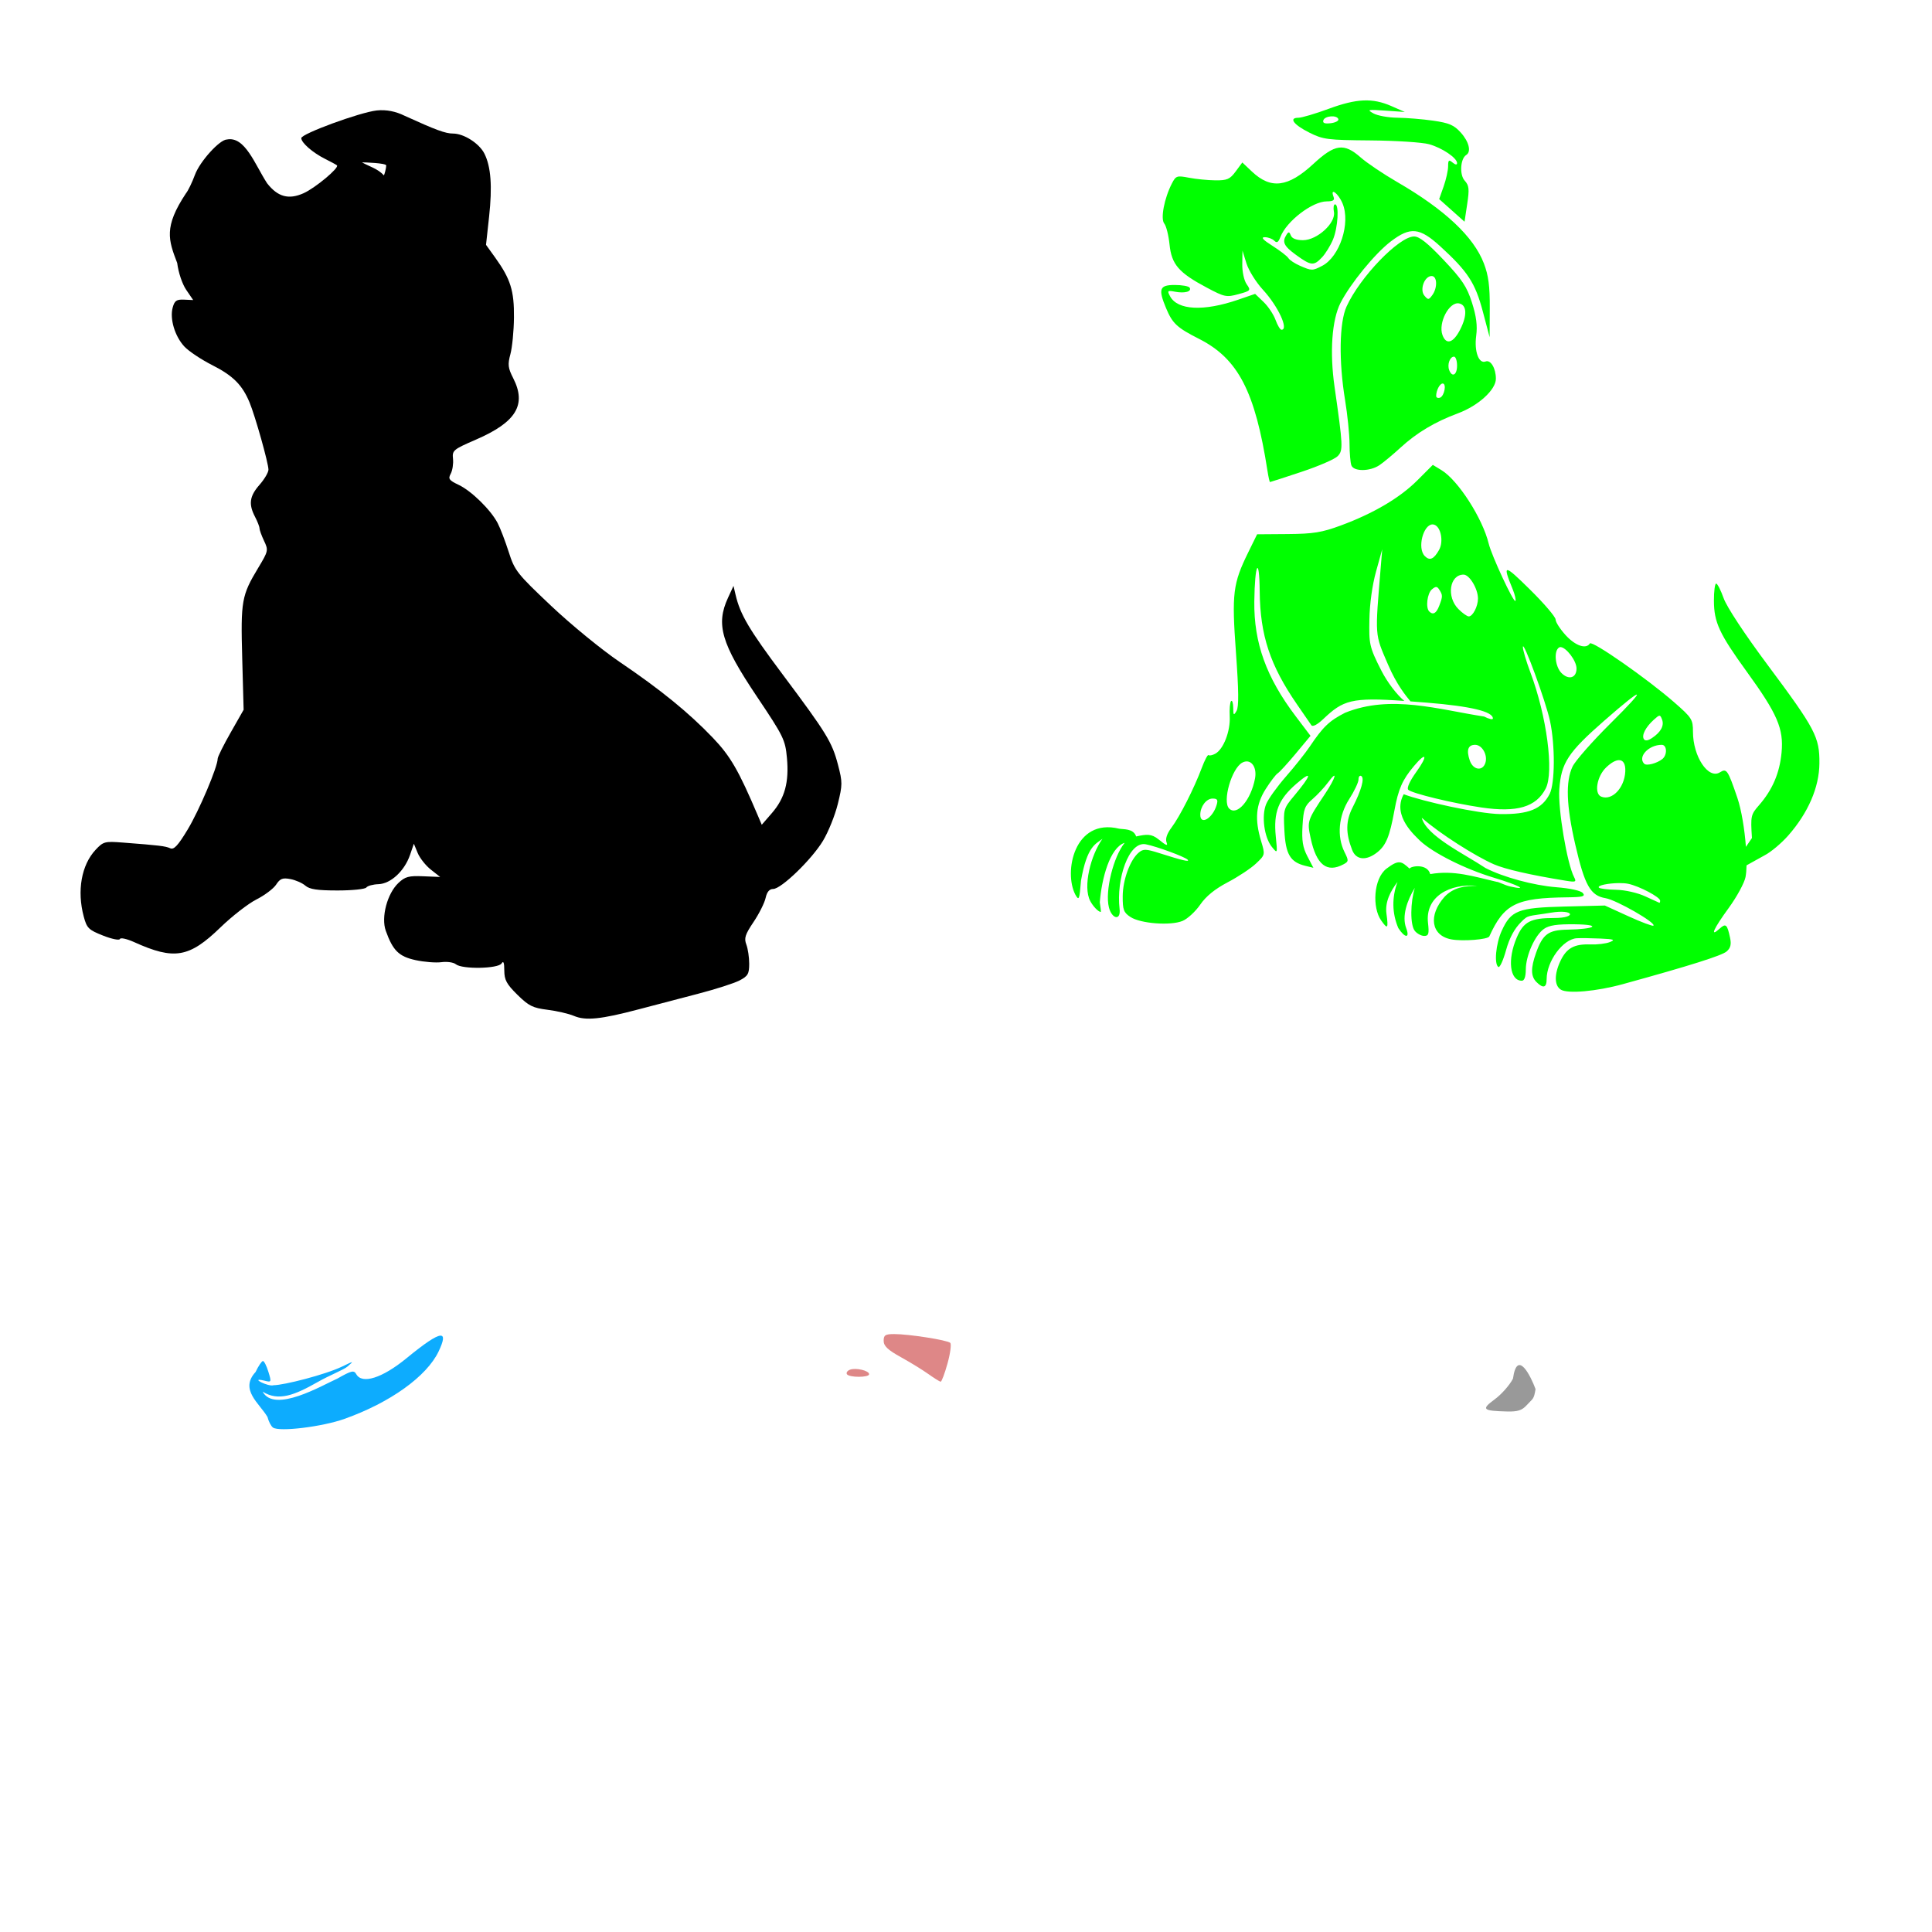
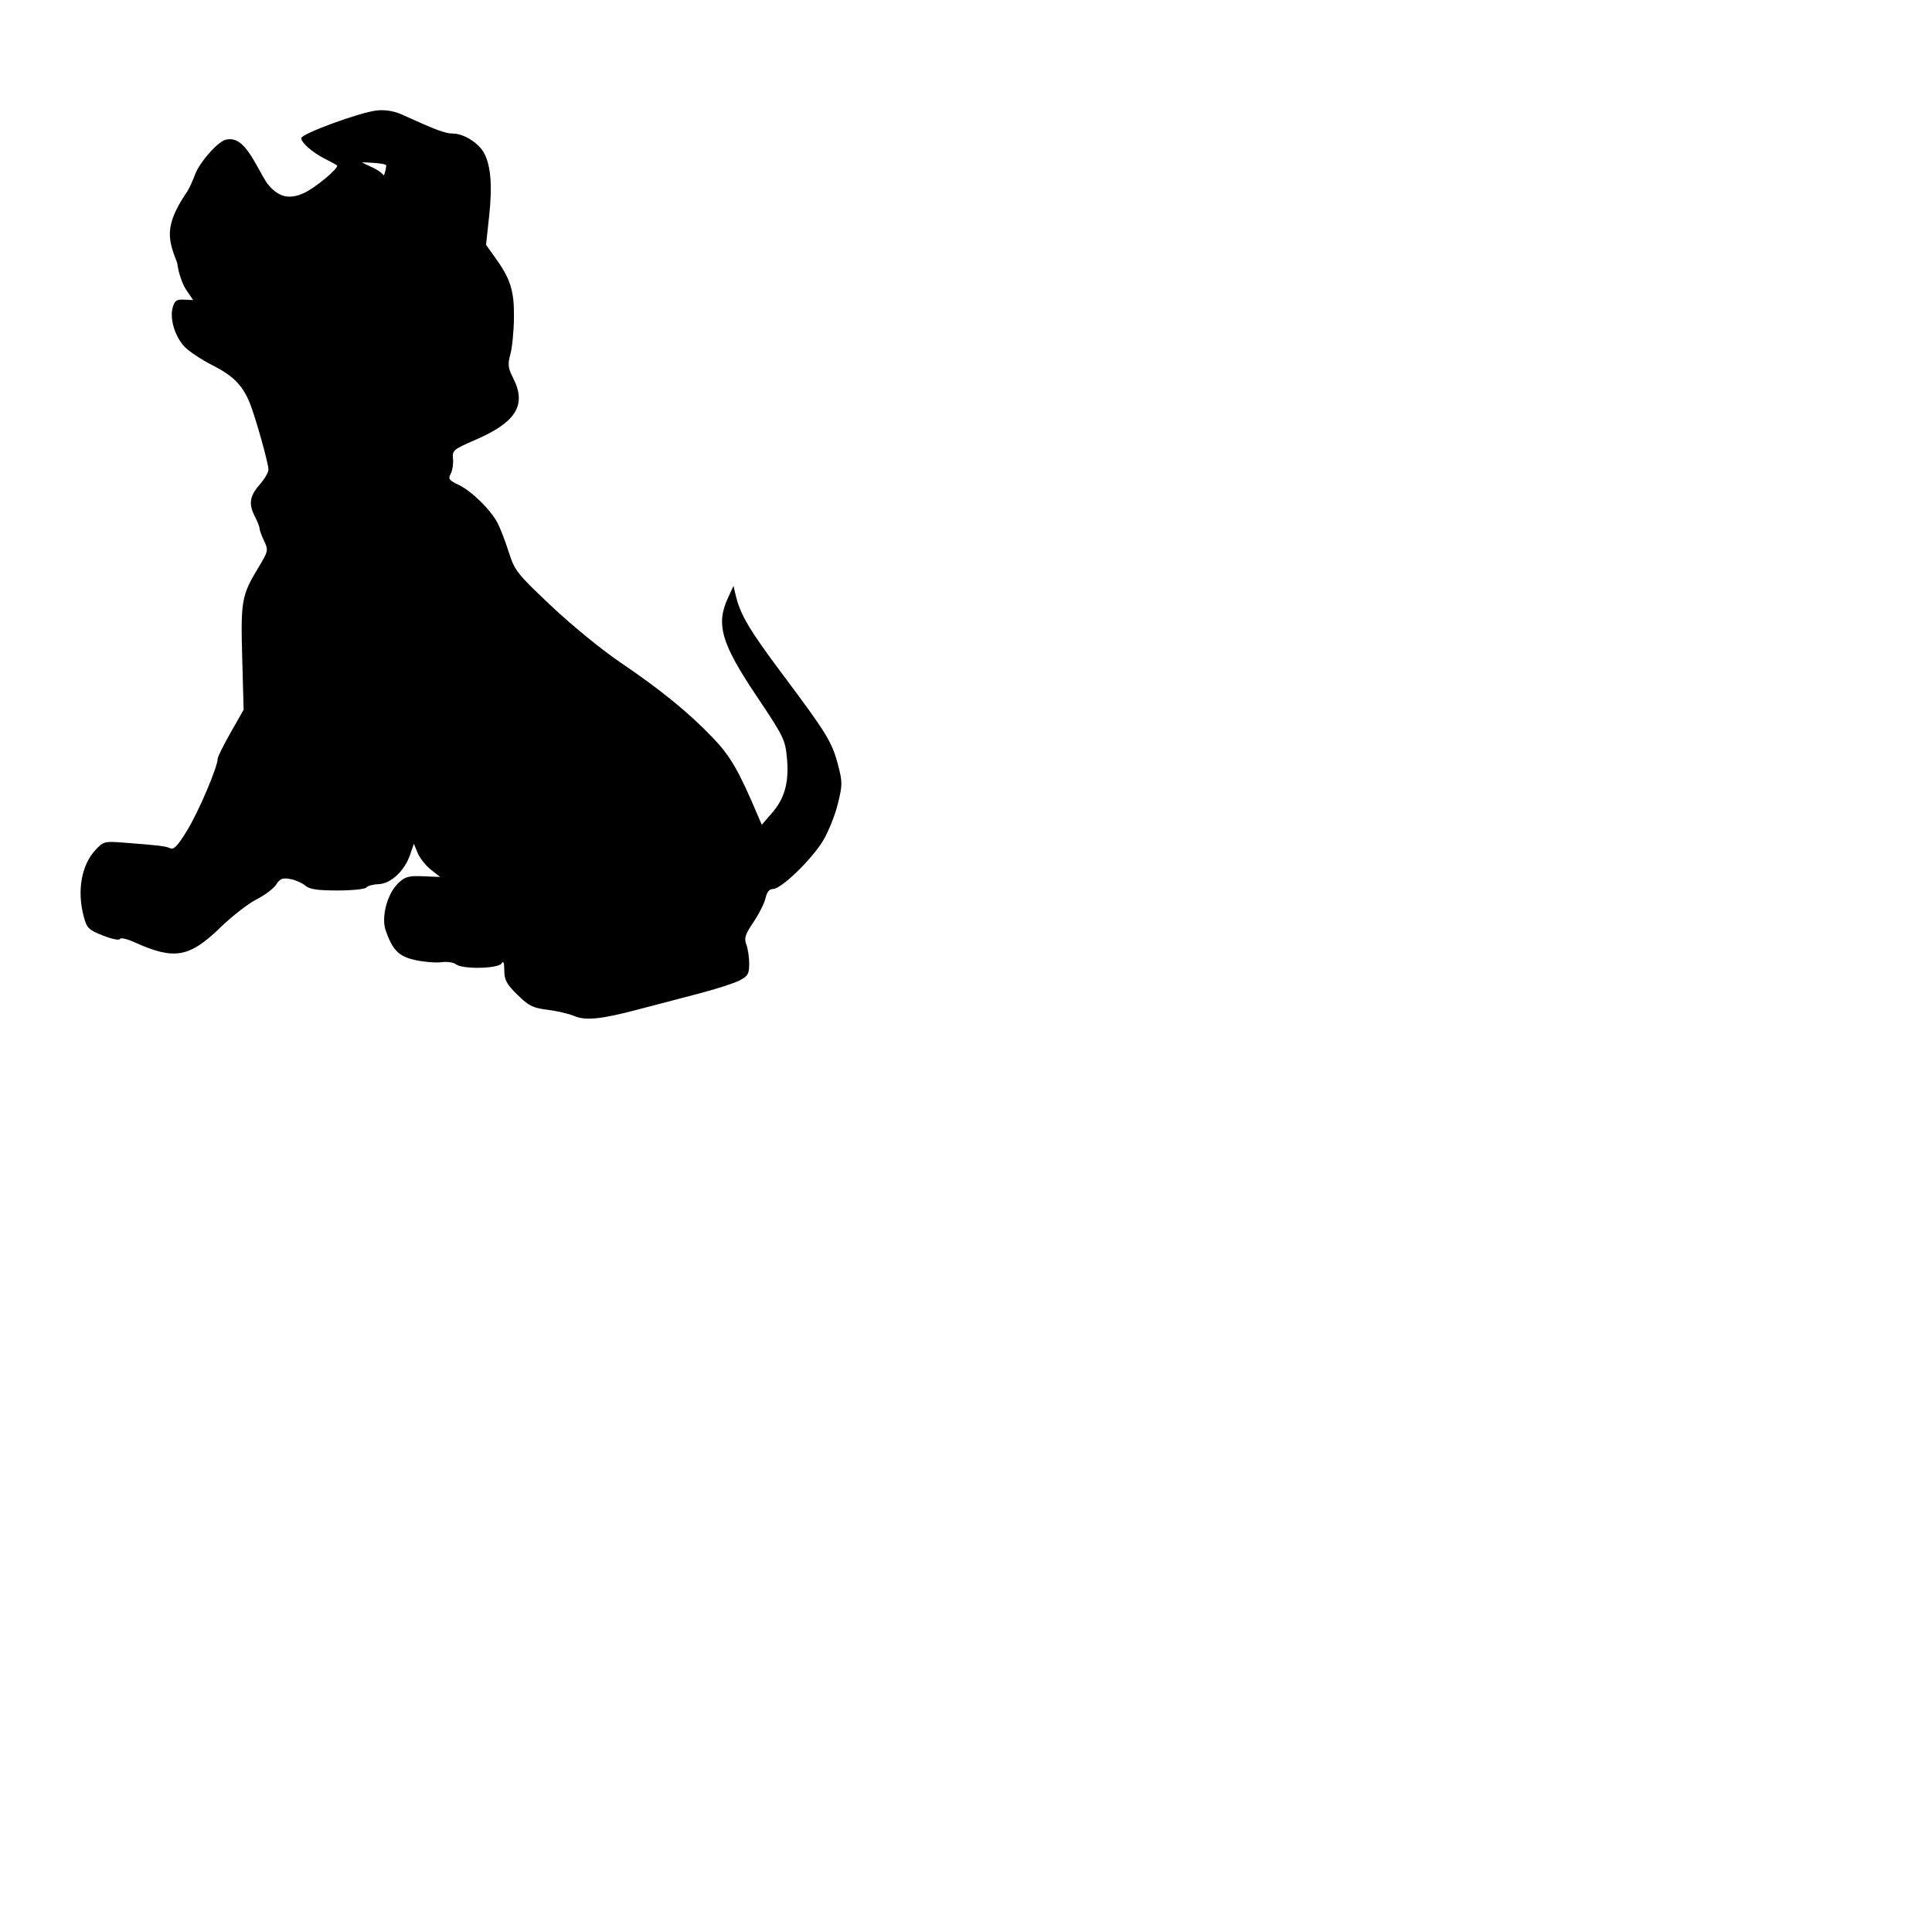
<svg xmlns="http://www.w3.org/2000/svg" xmlns:ns1="http://www.inkscape.org/namespaces/inkscape" xmlns:ns2="http://sodipodi.sourceforge.net/DTD/sodipodi-0.dtd" width="1080" height="1080" id="svg2" version="1.1" ns1:version="0.47 r22583" ns2:docname="Nani.svg">
  <defs id="defs4">
    <ns1:perspective ns2:type="inkscape:persp3d" ns1:vp_x="0 : 526.18109 : 1" ns1:vp_y="0 : 1000 : 0" ns1:vp_z="744.09448 : 526.18109 : 1" ns1:persp3d-origin="372.04724 : 350.78739 : 1" id="perspective10" />
    <ns1:perspective id="perspective2820" ns1:persp3d-origin="0.5 : 0.33333333 : 1" ns1:vp_z="1 : 0.5 : 1" ns1:vp_y="0 : 1000 : 0" ns1:vp_x="0 : 0.5 : 1" ns2:type="inkscape:persp3d" />
    <ns1:perspective id="perspective3241" ns1:persp3d-origin="0.5 : 0.33333333 : 1" ns1:vp_z="1 : 0.5 : 1" ns1:vp_y="0 : 1000 : 0" ns1:vp_x="0 : 0.5 : 1" ns2:type="inkscape:persp3d" />
    <ns1:perspective id="perspective3255" ns1:persp3d-origin="0.5 : 0.33333333 : 1" ns1:vp_z="1 : 0.5 : 1" ns1:vp_y="0 : 1000 : 0" ns1:vp_x="0 : 0.5 : 1" ns2:type="inkscape:persp3d" />
    <ns1:perspective id="perspective3621" ns1:persp3d-origin="0.5 : 0.33333333 : 1" ns1:vp_z="1 : 0.5 : 1" ns1:vp_y="0 : 1000 : 0" ns1:vp_x="0 : 0.5 : 1" ns2:type="inkscape:persp3d" />
    <ns1:perspective id="perspective3635" ns1:persp3d-origin="0.5 : 0.33333333 : 1" ns1:vp_z="1 : 0.5 : 1" ns1:vp_y="0 : 1000 : 0" ns1:vp_x="0 : 0.5 : 1" ns2:type="inkscape:persp3d" />
    <ns1:perspective id="perspective3926" ns1:persp3d-origin="0.5 : 0.33333333 : 1" ns1:vp_z="1 : 0.5 : 1" ns1:vp_y="0 : 1000 : 0" ns1:vp_x="0 : 0.5 : 1" ns2:type="inkscape:persp3d" />
    <ns1:perspective id="perspective3940" ns1:persp3d-origin="0.5 : 0.33333333 : 1" ns1:vp_z="1 : 0.5 : 1" ns1:vp_y="0 : 1000 : 0" ns1:vp_x="0 : 0.5 : 1" ns2:type="inkscape:persp3d" />
    <ns1:perspective id="perspective4127" ns1:persp3d-origin="0.5 : 0.33333333 : 1" ns1:vp_z="1 : 0.5 : 1" ns1:vp_y="0 : 1000 : 0" ns1:vp_x="0 : 0.5 : 1" ns2:type="inkscape:persp3d" />
    <ns1:perspective id="perspective4915" ns1:persp3d-origin="0.5 : 0.33333333 : 1" ns1:vp_z="1 : 0.5 : 1" ns1:vp_y="0 : 1000 : 0" ns1:vp_x="0 : 0.5 : 1" ns2:type="inkscape:persp3d" />
    <ns1:perspective id="perspective5036" ns1:persp3d-origin="0.5 : 0.33333333 : 1" ns1:vp_z="1 : 0.5 : 1" ns1:vp_y="0 : 1000 : 0" ns1:vp_x="0 : 0.5 : 1" ns2:type="inkscape:persp3d" />
    <ns1:perspective id="perspective5067" ns1:persp3d-origin="0.5 : 0.33333333 : 1" ns1:vp_z="1 : 0.5 : 1" ns1:vp_y="0 : 1000 : 0" ns1:vp_x="0 : 0.5 : 1" ns2:type="inkscape:persp3d" />
    <ns1:perspective id="perspective5090" ns1:persp3d-origin="0.5 : 0.33333333 : 1" ns1:vp_z="1 : 0.5 : 1" ns1:vp_y="0 : 1000 : 0" ns1:vp_x="0 : 0.5 : 1" ns2:type="inkscape:persp3d" />
    <ns1:perspective id="perspective5090-9" ns1:persp3d-origin="0.5 : 0.33333333 : 1" ns1:vp_z="1 : 0.5 : 1" ns1:vp_y="0 : 1000 : 0" ns1:vp_x="0 : 0.5 : 1" ns2:type="inkscape:persp3d" />
    <ns1:perspective id="perspective5122" ns1:persp3d-origin="0.5 : 0.33333333 : 1" ns1:vp_z="1 : 0.5 : 1" ns1:vp_y="0 : 1000 : 0" ns1:vp_x="0 : 0.5 : 1" ns2:type="inkscape:persp3d" />
    <ns1:perspective id="perspective5122-8" ns1:persp3d-origin="0.5 : 0.33333333 : 1" ns1:vp_z="1 : 0.5 : 1" ns1:vp_y="0 : 1000 : 0" ns1:vp_x="0 : 0.5 : 1" ns2:type="inkscape:persp3d" />
    <ns1:perspective id="perspective5122-82" ns1:persp3d-origin="0.5 : 0.33333333 : 1" ns1:vp_z="1 : 0.5 : 1" ns1:vp_y="0 : 1000 : 0" ns1:vp_x="0 : 0.5 : 1" ns2:type="inkscape:persp3d" />
    <ns1:perspective id="perspective5222" ns1:persp3d-origin="0.5 : 0.33333333 : 1" ns1:vp_z="1 : 0.5 : 1" ns1:vp_y="0 : 1000 : 0" ns1:vp_x="0 : 0.5 : 1" ns2:type="inkscape:persp3d" />
    <ns1:perspective id="perspective5236" ns1:persp3d-origin="0.5 : 0.33333333 : 1" ns1:vp_z="1 : 0.5 : 1" ns1:vp_y="0 : 1000 : 0" ns1:vp_x="0 : 0.5 : 1" ns2:type="inkscape:persp3d" />
    <ns1:perspective id="perspective5665" ns1:persp3d-origin="0.5 : 0.33333333 : 1" ns1:vp_z="1 : 0.5 : 1" ns1:vp_y="0 : 1000 : 0" ns1:vp_x="0 : 0.5 : 1" ns2:type="inkscape:persp3d" />
    <ns1:perspective id="perspective5683" ns1:persp3d-origin="0.5 : 0.33333333 : 1" ns1:vp_z="1 : 0.5 : 1" ns1:vp_y="0 : 1000 : 0" ns1:vp_x="0 : 0.5 : 1" ns2:type="inkscape:persp3d" />
  </defs>
  <ns2:namedview id="base" pagecolor="#ffffff" bordercolor="#666666" borderopacity="1.0" ns1:pageopacity="0.0" ns1:pageshadow="2" ns1:zoom="0.34490741" ns1:cx="605.95973" ns1:cy="440.92349" ns1:document-units="in" ns1:current-layer="layer1" showgrid="false" units="in" ns1:showpageshadow="false" borderlayer="false" ns1:window-width="1280" ns1:window-height="1002" ns1:window-x="1276" ns1:window-y="92" ns1:window-maximized="1" showguides="true" ns1:guide-bbox="true" />
  <g ns1:label="Layer 1" ns1:groupmode="layer" id="layer1" transform="translate(0,27.64)">
    <path style="fill:#000000" d="m 210.575,34.107 c -9.509,1.072 -42.149,13.045 -42.149,15.459 0,2.598 6.393,8.17 13.345,11.635 3.213,1.601 6.183,3.221 6.584,3.582 1.465,1.318 -12.11,12.658 -18.654,15.588 -8.331,3.73 -14.404,2.08 -20.397,-5.567 -6.828,-10.494 -12.329,-26.427 -22.446,-24.463 -4.019,0 -15.124,12.246 -17.879,19.719 -1.586,4.302 -3.848,8.981 -5.035,10.392 -12.522,18.847 -9.778,26.129 -4.889,38.922 0.666,5.333 2.804,11.72 5.035,15.007 l 3.889,5.712 -5.083,-0.226 c -4.221,-0.188 -5.304,0.565 -6.358,4.389 -1.739,6.309 1.198,16.117 6.535,21.833 2.439,2.612 9.422,7.271 15.523,10.36 11.622,5.884 16.791,11.041 20.865,20.784 3.141,7.513 10.602,34.022 10.602,37.663 0,1.535 -2.248,5.351 -5.002,8.488 -5.575,6.35 -6.201,10.785 -2.501,17.879 1.371,2.63 2.501,5.519 2.501,6.422 0,0.904 1.144,4.073 2.55,7.036 2.48,5.226 2.39,5.678 -3.276,15.088 -9.282,15.414 -9.82,18.401 -8.94,50.395 l 0.791,28.917 -7.245,12.732 c -3.989,6.998 -7.258,13.578 -7.261,14.62 -0.015,4.573 -10.357,28.97 -16.798,39.632 -5.434,8.994 -7.667,11.385 -9.73,10.44 -2.654,-1.215 -6.146,-1.632 -26.593,-3.195 -10.008,-0.765 -10.822,-0.552 -15.136,4.066 -7.916,8.474 -10.473,22.89 -6.616,37.308 1.736,6.49 2.693,7.428 10.795,10.634 4.914,1.944 9.128,2.793 9.424,1.904 0.295,-0.884 3.889,-0.094 7.988,1.759 22.416,10.135 30.727,8.712 48.265,-8.278 6.436,-6.235 15.449,-13.245 20.042,-15.572 4.592,-2.327 9.564,-6.061 11.037,-8.31 2.213,-3.378 3.595,-3.918 7.955,-3.098 2.904,0.546 6.672,2.199 8.375,3.679 2.351,2.044 6.686,2.695 18.009,2.695 8.2,0 15.433,-0.744 16.088,-1.662 0.655,-0.918 3.709,-1.754 6.777,-1.856 6.844,-0.228 14.551,-7.369 17.637,-16.346 l 2.146,-6.261 2.146,5.196 c 1.182,2.854 4.499,7.025 7.358,9.279 l 5.196,4.099 -9.472,-0.387 c -8.06,-0.339 -10.099,0.207 -13.813,3.695 -6.298,5.916 -9.829,19.192 -7.116,26.771 3.965,11.077 7.305,14.371 16.653,16.411 4.808,1.049 11.312,1.57 14.458,1.146 3.147,-0.424 6.782,0.095 8.068,1.162 3.479,2.887 23.656,2.532 25.544,-0.452 1.067,-1.687 1.515,-0.515 1.533,3.953 0.021,5.279 1.263,7.578 7.326,13.555 6.311,6.222 8.593,7.362 16.831,8.391 5.24,0.655 11.903,2.198 14.813,3.437 6.487,2.762 15.075,1.888 36.178,-3.695 8.721,-2.307 23.731,-6.241 33.371,-8.746 9.639,-2.505 19.979,-5.823 22.962,-7.374 4.714,-2.451 5.422,-3.689 5.422,-9.359 0,-3.589 -0.716,-8.413 -1.598,-10.731 -1.339,-3.521 -0.689,-5.593 4.018,-12.587 3.098,-4.604 6.135,-10.648 6.745,-13.426 0.751,-3.418 2.123,-5.051 4.228,-5.051 4.515,0 21.598,-16.531 27.884,-26.98 2.968,-4.934 6.682,-14.156 8.246,-20.494 2.655,-10.758 2.666,-12.216 0.097,-22.01 -3.332,-12.705 -6.324,-17.557 -31.111,-50.685 -18.567,-24.815 -23.556,-33.282 -26.109,-44.231 l -1.178,-5.019 -3.082,6.681 c -6.87,14.88 -3.763,25.48 16.185,55.22 14.885,22.19 15.834,24.119 16.766,34.226 1.255,13.607 -1.178,22.541 -8.391,30.853 l -5.68,6.551 -2.13,-5.002 c -10.782,-25.396 -15.364,-33.327 -25.254,-43.666 -13.465,-14.075 -29.245,-26.907 -52.057,-42.359 -9.996,-6.771 -27.24,-20.891 -38.325,-31.37 -19.118,-18.075 -20.338,-19.618 -23.689,-30.111 -1.942,-6.084 -4.734,-13.354 -6.196,-16.153 -3.871,-7.406 -14.638,-17.957 -21.784,-21.349 -5.416,-2.57 -5.976,-3.357 -4.421,-6.261 0.979,-1.829 1.542,-5.568 1.259,-8.294 -0.491,-4.728 0.107,-5.224 12.845,-10.747 22.492,-9.752 28.394,-19.469 20.816,-34.323 -2.918,-5.719 -3.144,-7.612 -1.565,-13.474 1.009,-3.749 1.908,-12.921 1.985,-20.397 0.154,-14.985 -1.903,-21.579 -10.44,-33.467 l -5.18,-7.213 1.71,-15.669 c 1.866,-17.045 1.042,-28.082 -2.63,-35.355 -2.87,-5.685 -11.459,-11.174 -17.492,-11.183 -4.29,-0.006 -9.497,-1.92 -27.158,-9.972 -4.868,-2.415 -10.152,-3.5 -15.54,-2.937 z m -8.234,29.011 c 1.489,0 13.565,0.376 13.565,1.753 0,1.377 -1.031,5.495 -1.378,5.495 -3.204,-3.686 -8.368,-5.062 -12.187,-7.248 z" id="path5775" ns2:nodetypes="cssssccscccccsssssssssscccsssssssssssssssssccccccsssssssssssssssssssssscccsscccsssssssssssscccsscccscc" />
-     <path style="fill:#0dacfe;fill-opacity:1" d="m 246.131,718.997 c -2.647,0.183 -8.82,4.374 -18.944,12.667 -13.516,11.071 -24.799,14.648 -28.029,8.875 -1.309,-2.339 -2.608,-2.036 -10.618,2.485 -8.486,3.787 -35.185,19.525 -41.713,7.278 8.885,5.618 17.981,1.904 30.902,-5.454 6.608,-3.763 14.451,-6.78 16.508,-8.569 3.709,-3.226 3.685,-3.228 -2.937,-0.032 -9.577,4.622 -32.806,10.46 -38.351,10.46 -2.848,1.062 -13.856,-4.55 -5.444,-2.618 4.315,1.083 4.341,1.035 2.517,-4.906 -1.012,-3.298 -2.374,-6.003 -3.034,-6.003 -0.659,0 -2.527,2.767 -4.131,6.148 -9.103,9.869 2.222,17.513 6.664,25.125 0.633,2.524 2.023,5.189 3.098,5.938 3.552,2.475 27.54,-0.445 39.954,-4.873 25.603,-9.133 45.97,-23.739 52.622,-37.711 2.866,-6.02 3.271,-8.972 0.936,-8.811 z" id="path5731" ns2:nodetypes="cssccsssccssccsssc" />
-     <path style="fill:#999999" d="m 853.47,757.827 c 3.498,-3.886 3.915,-2.92 4.914,-8.941 -2.554,-6.986 -10.273,-22.831 -12.622,-5.856 -1.82,3.567 -6.4,8.759 -10.178,11.537 -7.695,5.659 -6.876,6.473 6.868,6.821 5.96,0.151 8.38,-0.631 11.018,-3.562 z" id="path5705" ns2:nodetypes="cccssc" />
-     <path id="path5796" style="fill:#de8787" d="m 529.664,734.551 c 1.571,-5.649 2.257,-10.837 1.526,-11.528 -1.626,-1.537 -23.106,-4.908 -31.277,-4.908 -5.062,0 -5.94,0.56 -5.94,3.788 0,2.882 2.295,5.059 9.598,9.103 5.279,2.924 12.227,7.191 15.44,9.484 3.213,2.292 6.282,4.205 6.82,4.25 0.538,0.045 2.263,-4.54 3.834,-10.189 z m -43.828,5.993 c 0,-2.015 -7.447,-3.759 -10.707,-2.508 -1.445,0.554 -2.211,1.68 -1.703,2.502 1.202,1.945 12.411,1.95 12.411,0.006 z" />
-     <path id="path5808" style="fill:#00ff00" d="m 739.775,39.573 c 0.857,-2.57 7.77,-3.02 8.389,-0.546 0.229,0.918 -1.73,1.915 -4.355,2.215 -3.384,0.387 -4.557,-0.099 -4.034,-1.669 z m 78.99,33.76 c -2.982,-3.295 -2.427,-12.308 0.884,-14.355 2.903,-1.794 1.54,-7.38 -3.049,-12.492 -3.783,-4.214 -6.497,-5.386 -15.44,-6.669 -5.967,-0.856 -14.981,-1.598 -20.03,-1.649 -5.049,-0.051 -11.058,-1.136 -13.353,-2.41 -3.824,-2.124 -3.266,-2.254 6.677,-1.56 l 10.85,0.758 -7.511,-3.295 c -10.566,-4.635 -19.384,-4.251 -35.052,1.526 -7.47,2.754 -15.095,5.007 -16.945,5.007 -5.553,0 -2.668,3.889 6.17,8.316 7.67,3.843 10.15,4.158 34.143,4.348 14.23,0.112 28.966,1.067 32.748,2.122 7.319,2.041 15.658,7.674 15.658,10.577 0,1.079 -0.962,0.954 -2.504,-0.326 -2.112,-1.753 -2.504,-1.426 -2.504,2.09 0,2.292 -1.124,7.354 -2.499,11.249 l -2.499,7.082 7.089,6.322 7.089,6.322 1.488,-9.88 c 1.266,-8.402 1.055,-10.359 -1.409,-13.082 z m -22.529,64.277 c -2.755,-3.319 0.07,-10.951 4.053,-10.951 3.154,0 3.379,6.56 0.365,10.681 -1.995,2.729 -2.359,2.751 -4.418,0.27 z m 10.121,22.062 c -2.517,-6.804 3.732,-18.761 9.254,-17.708 4.399,0.839 4.656,6.733 0.636,14.612 -3.843,7.533 -7.792,8.769 -9.891,3.096 z m 3.752,19.566 c -1.194,-3.111 0.377,-7.511 2.682,-7.511 0.947,0 1.722,2.253 1.722,5.008 0,5.241 -2.753,6.806 -4.404,2.504 z m -7.28,14.464 c 0,-3.098 2.014,-6.952 3.633,-6.952 2.321,0 0.934,7.12 -1.547,7.937 -1.148,0.378 -2.086,-0.065 -2.086,-0.985 z m -31.668,38.663 c 2.27,-1.535 7.518,-5.907 11.663,-9.714 9.12,-8.379 19.253,-14.437 32.21,-19.256 11.385,-4.234 21.179,-13.166 21.179,-19.314 0,-5.837 -2.915,-10.742 -5.74,-9.658 -3.835,1.472 -6.432,-5.605 -5.27,-14.36 0.75,-5.655 0.087,-10.855 -2.364,-18.544 -2.832,-8.886 -5.498,-12.9 -15.827,-23.83 -8.967,-9.49 -13.563,-13.145 -16.529,-13.145 -8.383,0 -30.288,22.731 -37.752,39.176 -4.055,8.935 -4.4,30.51 -0.835,52.211 1.358,8.262 2.481,19.28 2.497,24.484 0.017,5.204 0.485,10.649 1.042,12.101 1.352,3.524 10.42,3.437 15.724,-0.151 z M 739.029,116.203 c 1.952,-2.078 4.712,-6.561 6.133,-9.961 2.765,-6.618 3.525,-19.644 1.146,-19.644 -0.791,0 -1.076,1.892 -0.634,4.204 1.179,6.167 -9.377,15.826 -17.295,15.826 -3.73,0 -6.135,-0.936 -6.79,-2.644 -0.817,-2.129 -1.29,-2.21 -2.426,-0.417 -2.592,4.09 -1.512,6.342 5.465,11.396 8.304,6.015 9.794,6.144 14.401,1.24 z m -12.365,4.712 c -2.873,-1.25 -5.78,-3.172 -6.459,-4.271 -0.679,-1.098 -4.672,-4.177 -8.873,-6.841 -5.364,-3.402 -6.647,-4.844 -4.307,-4.844 1.832,0 4.205,0.873 5.272,1.941 1.475,1.475 2.309,0.974 3.476,-2.086 3.34,-8.763 17.804,-19.868 25.892,-19.878 3.552,-0.005 4.524,-0.645 3.808,-2.51 -2.126,-5.539 2.625,-2.069 5.022,3.669 4.587,10.979 -1.568,29.795 -11.412,34.886 -5.448,2.817 -5.802,2.815 -12.419,-0.064 z m 0.997,115.17 c 9.511,-3.16 18.579,-7.103 20.151,-8.763 3.06,-3.231 2.951,-5.586 -1.795,-38.752 -2.775,-19.389 -1.488,-37.431 3.342,-46.89 5.495,-10.759 19.258,-27.591 28.048,-34.303 10.985,-8.388 16.153,-7.88 27.763,2.731 15.325,14.006 19.506,20.409 23.72,36.325 l 3.824,14.442 0.08,-16.212 c 0.061,-12.382 -0.716,-18.297 -3.291,-25.037 -5.696,-14.915 -21.843,-30.088 -48.374,-45.458 -7.803,-4.521 -17.007,-10.709 -20.452,-13.752 -9.377,-8.281 -14.425,-7.6 -26.496,3.575 -14.163,13.112 -23.744,14.301 -34.358,4.261 l -5.358,-5.068 -3.719,5.03 c -3.211,4.343 -4.759,5.02 -11.333,4.957 -4.188,-0.04 -10.837,-0.696 -14.775,-1.457 -6.727,-1.301 -7.303,-1.109 -9.51,3.159 -4.299,8.313 -6.491,19.806 -4.285,22.464 1.088,1.31 2.411,6.581 2.94,11.712 1.152,11.165 5.131,15.761 20.889,24.132 9.855,5.235 10.904,5.451 17.615,3.619 6.899,-1.884 7.051,-2.069 4.59,-5.582 -1.429,-2.04 -2.497,-6.948 -2.434,-11.191 l 0.112,-7.557 2.233,7.152 c 1.228,3.934 5.367,10.551 9.196,14.706 8.479,9.198 14.593,22.375 10.382,22.375 -0.734,0 -2.232,-2.485 -3.331,-5.523 -1.098,-3.037 -4.115,-7.552 -6.703,-10.031 l -4.706,-4.509 -9.426,3.243 c -19.321,6.647 -33.937,5.917 -38.123,-1.904 -1.687,-3.152 -1.455,-3.361 2.828,-2.542 5.391,1.031 9.448,-0.109 8.108,-2.277 -0.508,-0.822 -4.259,-1.494 -8.336,-1.494 -8.513,0 -9.333,2.188 -4.845,12.929 3.599,8.613 6.062,10.906 18.499,17.219 21.828,11.079 31.298,29.364 38.202,73.758 0.535,3.443 1.167,6.259 1.404,6.259 0.237,0 8.213,-2.585 17.724,-5.745 z m 73.297,-3.86 -8.665,8.665 c -9.821,9.816 -24.554,18.492 -42.875,25.254 -10.496,3.873 -15.275,4.648 -29.595,4.76 l -17.089,0.129 -4.922,10.021 c -8.635,17.578 -9.304,22.995 -6.906,56.043 1.551,21.378 1.652,30.385 0.339,32.644 -1.607,2.765 -1.827,2.571 -1.872,-1.743 -0.028,-2.678 -0.564,-4.357 -1.194,-3.728 -0.63,0.63 -0.971,4.502 -0.758,8.617 0.427,8.254 -3.517,18.37 -8.117,20.832 -1.596,0.854 -3.264,1.189 -3.711,0.742 -0.447,-0.447 -2.148,2.767 -3.792,7.149 -4.3,11.458 -12.258,27.151 -16.879,33.306 -2.601,3.464 -3.566,6.357 -2.808,8.343 0.866,2.27 -0.21,1.777 -4.454,-1.662 -4.078,-3.304 -6.769,-2.874 -12.554,-1.662 -1.521,-4.588 -7.261,-3.871 -9.553,-4.341 -25.083,-6.084 -31.031,24.306 -24.431,36.872 2.019,3.571 2.275,2.926 3.163,-7.81 3.407,-19.723 8.435,-20.503 12.006,-23.43 -6.565,9.156 -11.064,26.785 -6.842,34.807 1.581,3.003 4.479,6.015 5.906,6.132 0.172,0.013 -0.08,-2.418 -0.565,-5.406 1.045,-13.227 5.598,-30.578 13.91,-33.274 -6.219,7.666 -11.124,26.895 -8.811,36.114 1.615,6.436 6.764,7.723 5.954,0.791 -1.917,-16.42 5.071,-37.941 14.668,-36.065 6.09,1.19 21.863,6.996 23.398,8.617 1.35,1.426 -2.815,0.462 -15.782,-3.663 -7.526,-2.394 -9.006,-2.437 -11.522,-0.355 -4.822,3.991 -8.965,15.238 -9.004,24.463 -0.032,7.593 0.532,9.09 4.341,11.586 5.63,3.689 22.417,4.961 29.094,2.195 2.797,-1.159 7.236,-5.249 9.876,-9.085 3.24,-4.709 8.234,-8.772 15.362,-12.506 5.807,-3.042 12.91,-7.737 15.782,-10.44 5.207,-4.901 5.215,-4.947 2.921,-12.57 -3.677,-12.219 -2.952,-20.451 2.55,-29.127 2.664,-4.201 5.681,-8.157 6.713,-8.794 1.032,-0.638 5.59,-5.613 10.118,-11.054 l 8.23,-9.892 -8.327,-11.005 c -16.395,-21.661 -23.363,-40.978 -23.092,-64.095 0.25,-21.344 2.816,-26.101 3.018,-5.599 0.241,24.501 5.773,41.239 20.849,63.11 3.772,5.473 7.388,10.724 8.036,11.667 0.715,1.039 3.349,-0.339 6.681,-3.502 11.06,-10.499 15.637,-12.198 45.263,-10.102 -4.156,-3.464 -9.39,-10.267 -12.732,-16.766 -7.029,-13.669 -6.995,-15.345 -6.777,-28.804 0.139,-8.563 1.601,-19.151 3.695,-26.706 l 3.469,-12.506 -0.758,9.182 c -3.329,40.389 -3.521,37.725 4.002,55.284 4.919,11.482 10.195,17.69 12.554,20.574 2.914,0.219 5.971,0.449 9.359,0.726 24.416,1.998 36.711,4.96 36.711,8.843 0,0.797 -2.213,0.303 -4.922,-1.097 -25.074,-3.802 -52.07,-12.501 -77.73,-2.098 -8.778,4.468 -12.355,7.891 -19.622,18.751 -2.457,3.672 -8.489,11.257 -13.393,16.863 -4.905,5.606 -9.88,12.537 -11.07,15.41 -2.723,6.574 -1.098,18.731 3.211,23.979 3.14,3.824 3.133,3.824 2.162,-5.841 -1.368,-13.62 1.469,-20.831 11.586,-29.546 9.062,-7.806 8.516,-4.98 -1.307,6.777 -5.955,7.127 -6.071,7.526 -5.47,19.429 0.671,13.293 3.274,17.675 11.715,19.735 l 4.486,1.097 -3.34,-6.406 c -2.601,-4.987 -3.208,-8.789 -2.727,-17.073 0.543,-9.347 1.225,-11.183 5.535,-14.878 2.703,-2.317 6.6,-6.492 8.665,-9.279 5.76,-7.771 4.465,-2.787 -1.662,6.39 -9.923,14.863 -10.03,15.184 -7.988,24.705 3.201,14.924 9.057,19.57 18.396,14.571 2.887,-1.545 2.925,-2.03 0.532,-6.826 -4.367,-8.755 -3.34,-20.307 2.63,-29.611 2.86,-4.457 5.196,-9.393 5.196,-10.973 0,-1.58 0.699,-2.446 1.549,-1.92 1.926,1.19 0.081,7.877 -4.841,17.524 -3.885,7.616 -3.947,14.401 -0.242,23.866 2.186,5.583 7.833,6.112 13.942,1.307 4.951,-3.895 6.993,-8.84 9.65,-23.398 2.197,-12.04 4.455,-17.178 10.925,-24.867 7.018,-8.341 7.981,-6.002 1.339,3.243 -3.683,5.126 -5.463,9.06 -4.534,9.989 2.021,2.021 24.849,7.554 40.955,9.924 19.85,2.921 30.535,-0.234 35.888,-10.586 4.749,-9.183 0.588,-40.656 -8.617,-65.111 -2.309,-6.134 -4.168,-12.453 -4.131,-14.039 0.099,-4.205 12.834,30.545 15.152,41.342 2.914,13.571 2.819,34.887 -0.194,40.81 -4.301,8.457 -11.759,11.496 -27.658,11.263 -11.991,-0.175 -43.361,-7.053 -53.913,-11.102 -6.78,12.189 6.638,23.417 9.166,26.061 7.486,6.926 25.098,15.746 41.1,20.574 14.294,4.313 19.938,7.339 9.182,4.922 -2.984,-0.67 -6.553,-2.663 -7.471,-2.582 -12.712,-2.92 -23.833,-6.677 -37.163,-4.325 -1.631,-6.016 -10.807,-4.562 -11.554,-3.066 -4.595,-4.107 -5.871,-5.282 -12.958,0.065 -7.255,5.707 -7.953,21.714 -2.953,28.852 3.684,5.26 4.148,4.687 3.001,-3.679 -0.925,-6.749 2.374,-12.755 6.164,-17.783 -3.164,8.534 -3.102,17.469 0.468,25.802 3.74,5.708 6.58,5.773 4.421,0.097 -2.584,-6.798 0.508,-15.574 4.809,-22.607 -2.485,7.886 -2.75,20.764 0.032,24.124 1.26,1.522 3.601,2.759 5.212,2.759 2.47,0 2.805,-1.143 2.114,-7.278 -1.639,-14.538 11.785,-22.153 27.723,-20.752 -7.23,0.032 -13.264,0.795 -18.412,6.084 -9.326,10.438 -7.591,21.739 3.663,23.866 6.34,1.198 20.501,0.108 21.3,-1.646 8.279,-18.175 14.94,-21.522 43.521,-21.849 8.739,-0.1 10.301,-0.535 8.762,-2.388 -1.116,-1.345 -7.103,-2.654 -14.813,-3.26 -12.642,-0.993 -29.607,-5.593 -39.632,-10.747 -11.617,-7.777 -33.059,-17.894 -35.597,-28.078 10.259,9.076 30.119,21.523 40.245,25.98 6.23,2.742 20.497,6.012 40.1,9.182 5.761,0.932 6.233,0.744 4.809,-1.985 -3.938,-7.545 -9.06,-38.024 -8.262,-49.184 1.052,-14.706 4.861,-20.518 25.028,-38.179 22.931,-20.081 24.643,-19.436 3.647,1.372 -10.173,10.082 -19.753,20.977 -21.284,24.205 -3.946,8.316 -3.488,21.79 1.501,43.456 5.309,23.056 8.5,28.704 16.992,30.111 6.05,1.002 28.308,13.776 26.738,15.346 -0.426,0.426 -6.702,-1.921 -13.958,-5.228 l -13.2,-6.019 -22.607,0.565 c -26.002,0.652 -29.869,2.156 -35.081,13.635 -3.269,7.199 -4.303,18.622 -1.823,20.155 0.777,0.48 2.685,-3.703 4.244,-9.311 1.935,-6.959 4.63,-12.004 8.488,-15.862 4.145,-4.145 3.495,-3.009 16.605,-5.18 13.023,-2.157 14.73,2.969 1.904,2.969 -13.274,0 -17.188,2.056 -21.01,10.973 -5.293,12.348 -3.885,24.092 2.888,24.092 1.388,0 2.171,-2.257 2.195,-6.261 0.046,-7.897 5.104,-19.18 10.182,-22.737 2.875,-2.014 7.381,-2.673 17.282,-2.55 15.213,0.189 11.593,2.718 -4.292,3.001 -10.588,0.189 -13.708,2.517 -17.444,12.99 -3.024,8.479 -2.961,13.095 0.21,16.266 3.78,3.78 5.712,3.242 5.712,-1.598 0,-10.026 9.141,-22.41 16.879,-22.866 2.194,-0.129 8.118,-0.049 13.168,0.177 7.626,0.342 8.517,0.68 5.261,1.985 -2.156,0.864 -7.055,1.452 -10.892,1.307 -8.943,-0.338 -13.294,2.051 -16.685,9.198 -3.537,7.455 -3.465,13.798 0.194,16.072 3.866,2.403 19.947,0.978 34.645,-3.066 37.354,-10.278 55.418,-15.976 58.06,-18.299 2.215,-1.948 2.7,-3.937 1.888,-7.729 -1.605,-7.493 -2.364,-8.13 -5.874,-4.954 -5.6,5.068 -3.398,0.098 5.131,-11.602 4.564,-6.261 8.797,-14.059 9.408,-17.315 0.325,-1.734 0.512,-3.966 0.565,-6.519 l 10.118,-5.616 c 3.442,-1.756 9.37,-6.723 13.168,-11.037 11.157,-12.675 17.331,-26.947 17.444,-40.309 0.124,-14.761 -2.191,-19.169 -29.046,-55.203 -12.779,-17.148 -22.754,-32.288 -24.479,-37.147 -1.602,-4.509 -3.493,-8.197 -4.196,-8.197 -0.703,0 -1.263,4.323 -1.242,9.601 0.046,12.067 2.971,18.397 18.363,39.648 17.16,23.691 20.689,31.889 19.445,45.215 -1.069,11.45 -5.087,20.838 -12.603,29.433 -4.585,5.243 -4.755,6.007 -3.954,18.331 l -3.373,4.954 c -0.723,-9.77 -2.496,-20.716 -4.793,-27.448 -5.358,-15.706 -5.966,-16.577 -9.747,-14.216 -6.483,4.048 -15.055,-8.851 -15.055,-22.64 0,-6.944 -0.599,-7.871 -10.44,-16.476 -15.108,-13.209 -46.048,-34.798 -47.2,-32.935 -2.083,3.371 -8.074,1.33 -13.49,-4.583 -3.107,-3.393 -5.664,-7.347 -5.664,-8.794 0,-1.447 -6.448,-8.999 -14.345,-16.782 -14.62,-14.408 -15.486,-14.424 -9.634,-0.129 1.279,3.125 1.948,6.056 1.485,6.519 -1.02,1.02 -13.254,-25.275 -14.894,-32.015 -3.456,-14.203 -17.096,-35.432 -26.416,-41.1 l -4.825,-2.937 z m -0.226,33.29 c 0.339,-0.007 0.683,0.045 1.033,0.161 3.734,1.239 5.298,9.458 2.679,14.103 -2.93,5.197 -5.211,6.198 -7.939,3.469 -4.441,-4.441 -0.852,-17.634 4.228,-17.734 z m 17.411,28.062 c 3.292,0 8.052,7.909 8.052,13.377 0,4.382 -2.892,9.989 -5.148,9.989 -0.927,0 -3.524,-1.845 -5.777,-4.099 -6.827,-6.827 -4.972,-19.267 2.872,-19.267 z m -15.265,6.923 c 0.607,0.031 1.098,0.54 1.727,1.533 1.925,3.042 1.915,3.748 -0.065,8.956 -1.617,4.253 -3.467,5.312 -5.599,3.179 -2.102,-2.102 -1.112,-10.179 1.517,-12.361 1.09,-0.905 1.813,-1.338 2.42,-1.307 z m 69.291,33.596 c 0.076,-0.007 0.146,-0.004 0.226,0 3.071,0.132 8.891,7.57 8.891,11.973 0,5.273 -4.348,6.592 -8.391,2.55 -3.612,-3.612 -4.444,-12.404 -1.355,-14.313 0.187,-0.116 0.403,-0.189 0.629,-0.21 z m 55.446,38.357 c 0.604,-0.023 0.93,0.679 1.468,2.082 1.322,3.445 -0.643,7.096 -5.583,10.376 -2.319,1.539 -3.874,1.743 -4.583,0.597 -1.327,-2.147 1.007,-6.684 5.567,-10.812 1.64,-1.484 2.527,-2.22 3.131,-2.243 z m -103,16.266 c 3.893,0 7.121,5.681 5.728,10.069 -1.547,4.875 -6.879,4.079 -8.73,-1.307 -2.002,-5.825 -0.994,-8.762 3.001,-8.762 z m 104.307,0 c 2.969,0 3.21,5.642 0.339,7.939 -3.057,2.446 -8.829,3.951 -10.134,2.646 -3.818,-3.818 2.445,-10.586 9.795,-10.586 z m -23.931,8.569 c 2.393,-0.036 3.755,2.119 3.55,6.342 -0.449,9.236 -7.458,16.528 -13.49,14.039 -4.028,-1.662 -2.384,-11.354 2.759,-16.282 2.846,-2.727 5.32,-4.071 7.181,-4.099 z m -208.066,0.71 c 3.378,0.019 5.659,4.14 4.631,9.569 -2.289,12.086 -10.092,21.133 -14.458,16.766 -3.914,-3.914 1.399,-22.477 7.342,-25.657 0.869,-0.465 1.706,-0.682 2.485,-0.678 z m -19.106,20.768 c 2.746,0 3.159,0.719 2.227,3.76 -2.25,7.339 -9.085,11.332 -9.085,5.309 0,-4.621 3.369,-9.069 6.858,-9.069 z m 227.22,47.248 c 1.933,-0.014 3.777,0.107 5.18,0.403 6.2,1.312 17.799,7.443 17.799,9.408 0,0.749 -0.19,1.288 -0.42,1.21 -0.23,-0.077 -3.792,-1.7 -7.923,-3.615 -4.272,-1.98 -11.257,-3.564 -16.185,-3.663 -4.765,-0.096 -9.11,-0.622 -9.666,-1.178 -1.278,-1.278 5.416,-2.523 11.215,-2.566 z" />
  </g>
</svg>